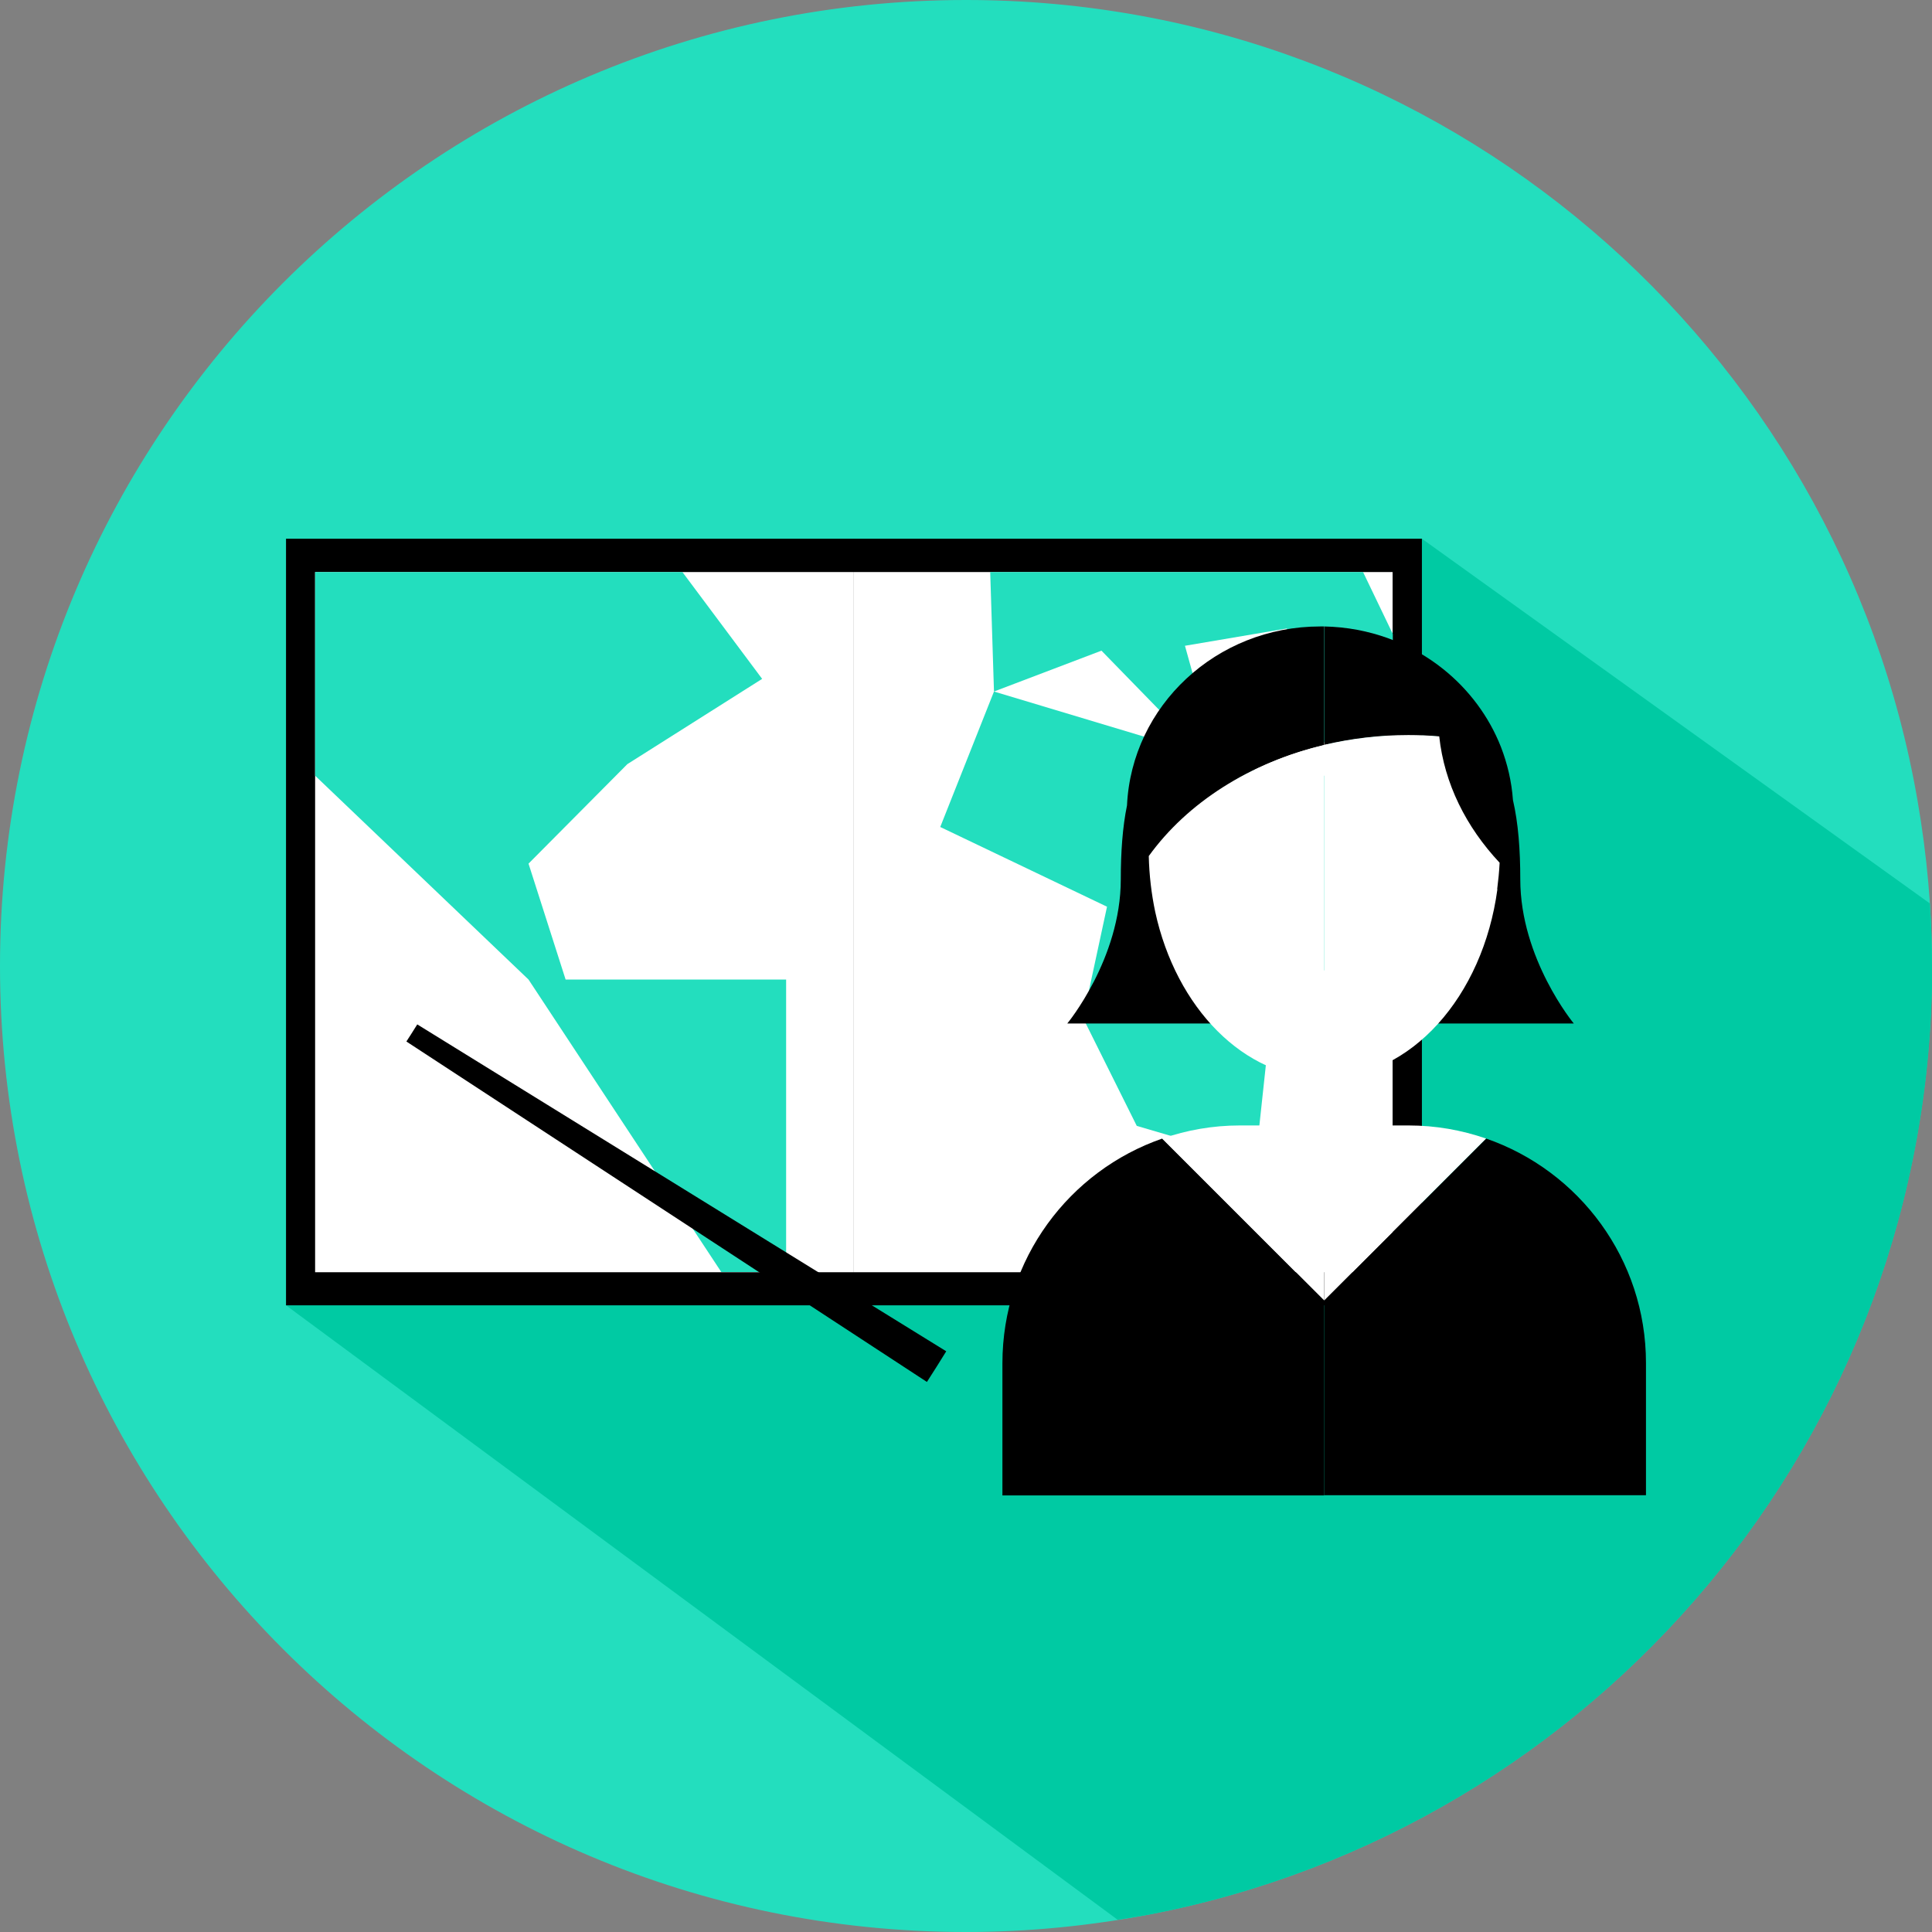
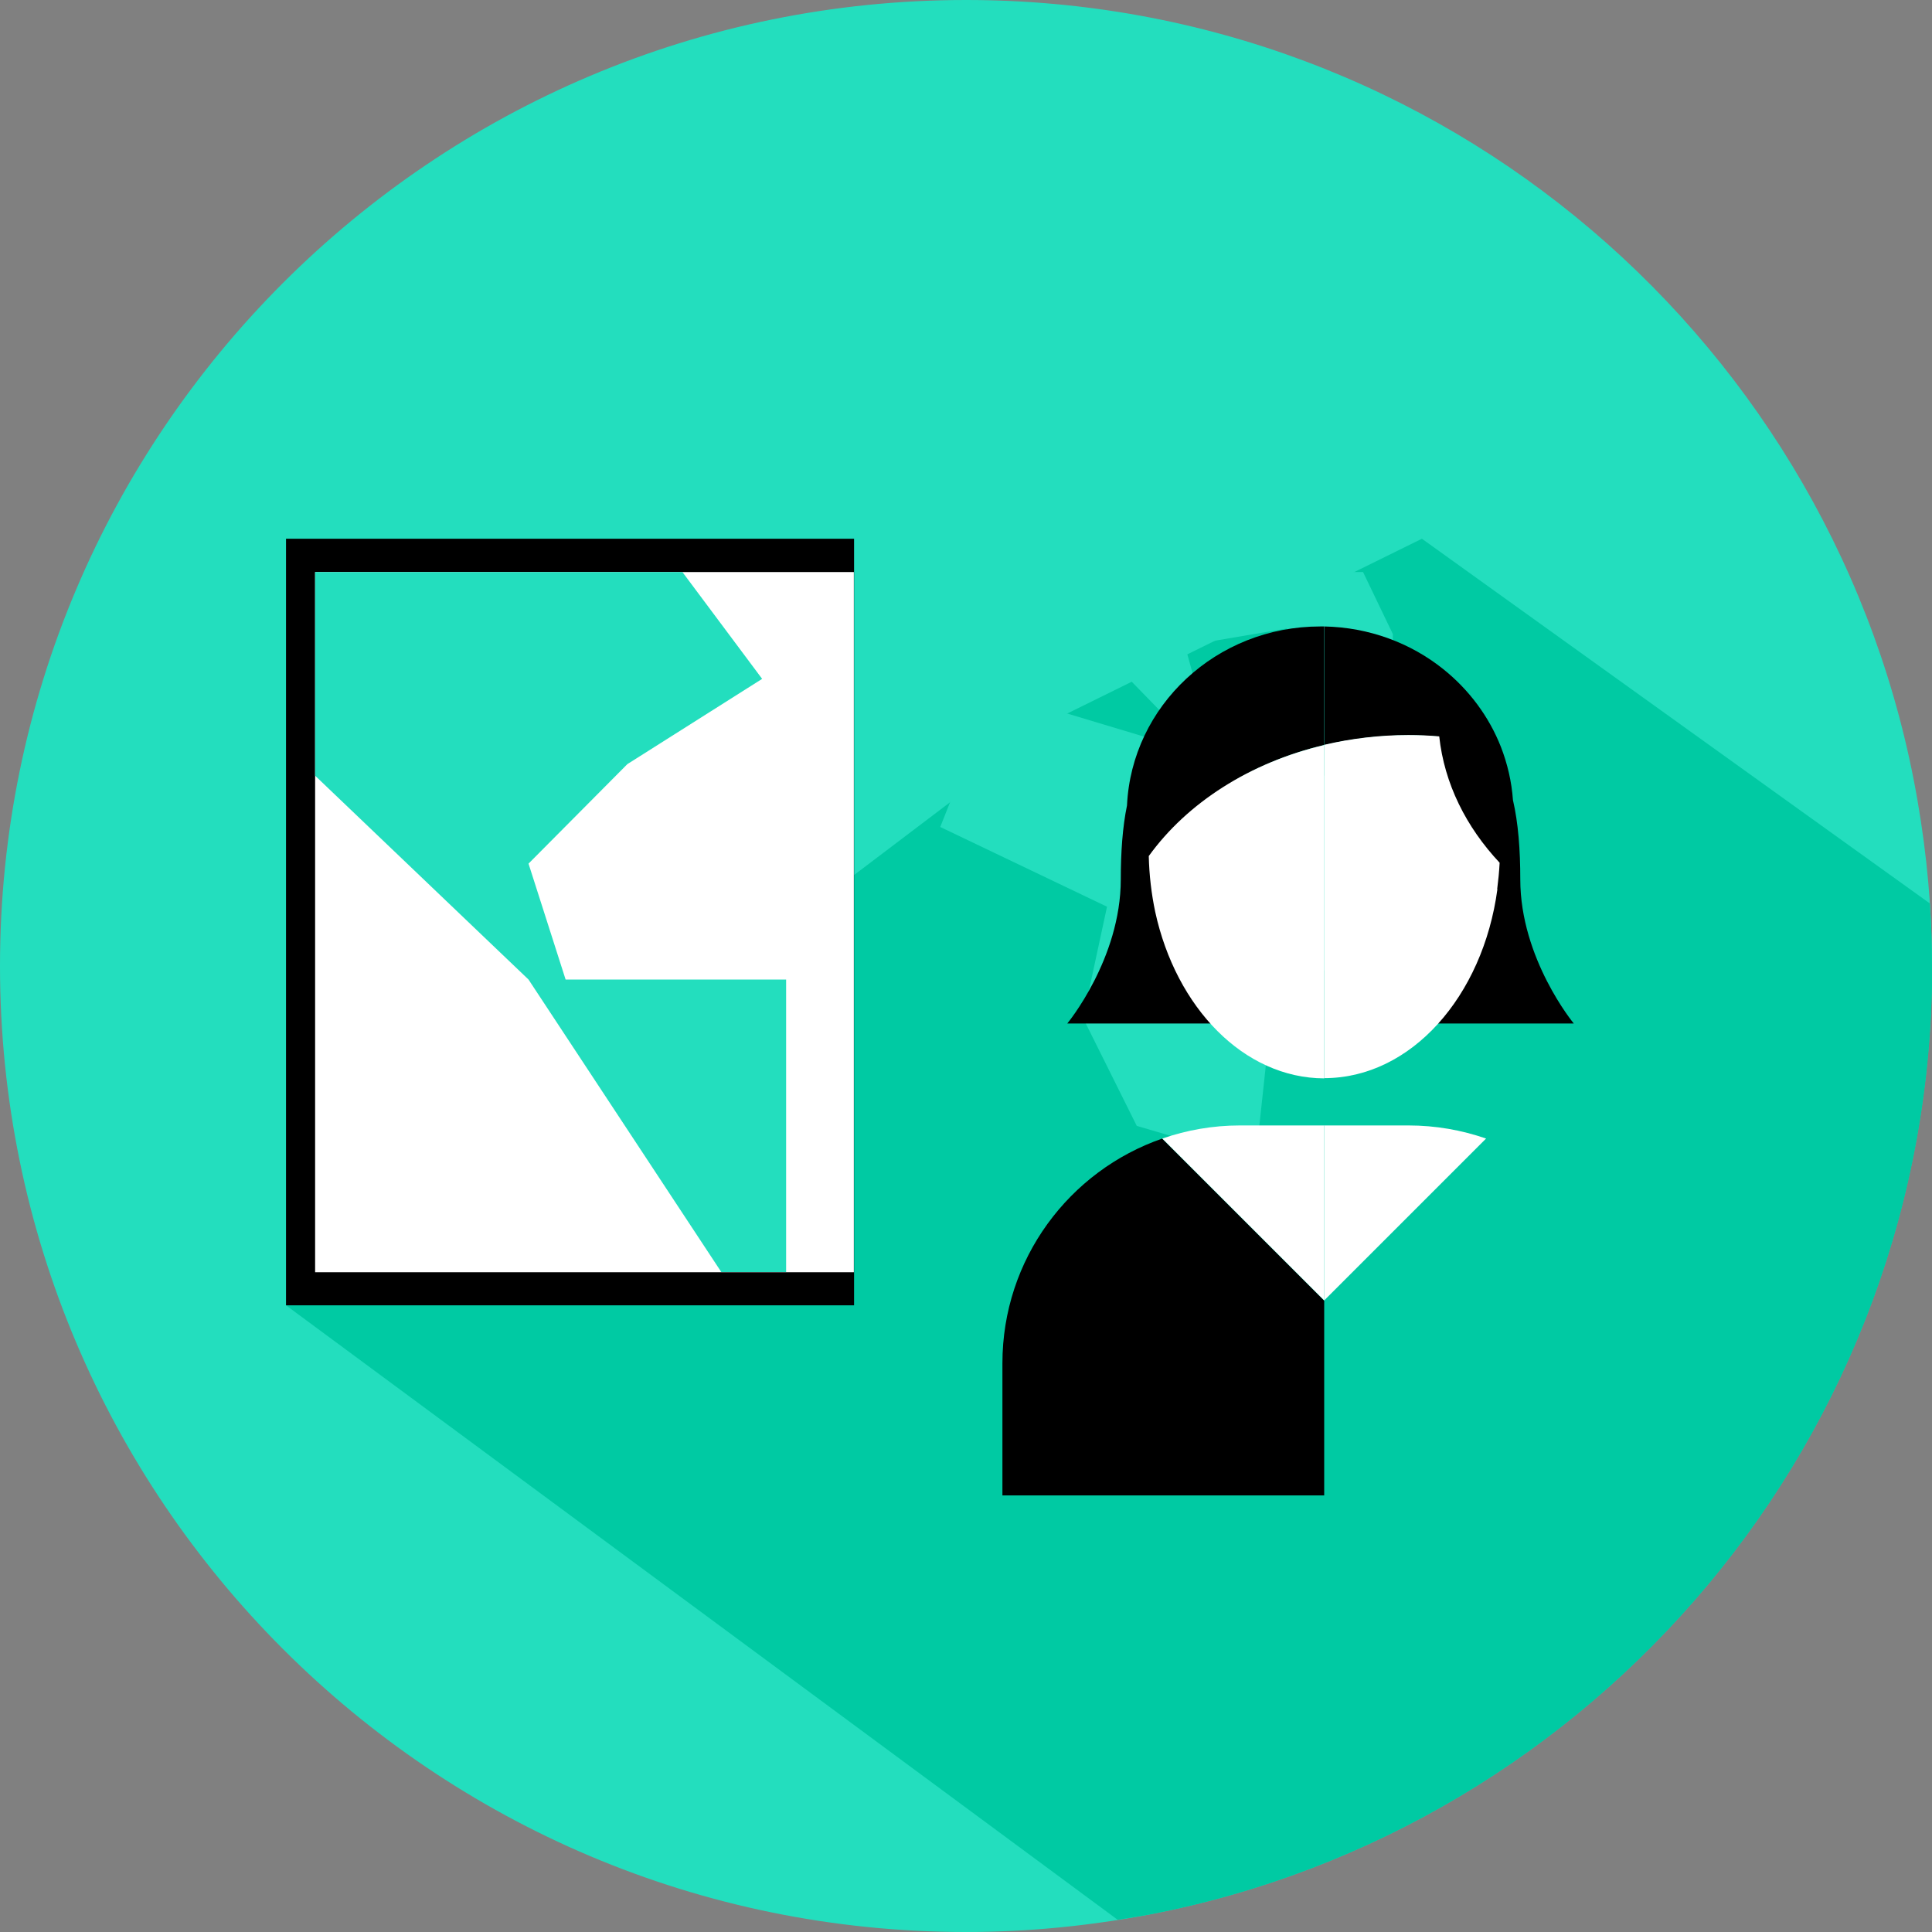
<svg xmlns="http://www.w3.org/2000/svg" width="87" height="87" viewBox="0 0 87 87" fill="none">
  <rect x="0" y="0" width="87" height="87" fill="#808080" stroke="none" />
  <g clip-path="url(#clip0_796_3434)">
    <path d="M86.35 36.06C82.82 15.58 64.99 0 43.5 0C19.48 0 0 19.48 0 43.5C0 67.52 19.48 87 43.5 87C46.33 87 49.09 86.72 51.76 86.21C71.83 82.35 87 64.7 87 43.5C87 40.96 86.77 38.48 86.35 36.06Z" fill="#23DEBE" />
    <path d="M87 43.5C87 42.55 86.96 41.61 86.9 40.68L64.03 24.26L48.06 32.13L12.88 58.78L50.33 86.45C50.81 86.37 51.29 86.3 51.77 86.21C71.84 82.35 87.01 64.7 87.01 43.5H87Z" fill="#00CAA3" />
    <path d="M38.46 24.26H12.88V58.78H38.46V24.26Z" fill="black" />
-     <path d="M64.03 24.26H38.45V58.78H64.03V24.26Z" fill="black" />
    <path d="M38.45 25.76H14.19V57.29H38.45V25.76Z" fill="white" />
-     <path d="M62.71 25.76H38.45V57.29H62.71V25.76Z" fill="white" />
    <path d="M23.8 38.89L28.25 34.41L34.32 30.57L30.73 25.76H14.19V34.93L23.8 44.11L32.48 57.28H35.4V44.11H25.47L23.8 38.89Z" fill="#23DEBE" />
    <path d="M44.76 31.14L42.34 37.24L49.85 40.83L48.77 45.84L51.19 50.7L56.54 52.27L57.04 47.62L57.31 45.17L57.59 42.62L62.72 45.34V41.33V34.93H57.37L44.76 31.14Z" fill="#23DEBE" />
    <path d="M61.38 25.76H51.61H44.59L44.76 31.14L49.6 29.3L52.61 32.39H54.28L53.36 29.08L57.96 28.3L56.54 31.14L58.54 32.89L62.72 34.93V28.55L61.38 25.76Z" fill="#23DEBE" />
    <path d="M52.34 51.27C48.15 52.72 45.14 56.7 45.14 61.39V67.34H59.63V58.57L52.34 51.28V51.27Z" fill="black" />
    <path d="M59.63 50.68H55.84C54.61 50.68 53.44 50.89 52.34 51.27L59.63 58.56V50.68Z" fill="white" />
-     <path d="M74.12 61.38C74.12 56.7 71.11 52.72 66.92 51.27L59.63 58.56V67.33H74.12V61.38Z" fill="black" />
    <path d="M66.92 51.27C65.82 50.89 64.65 50.68 63.42 50.68H59.63V58.56L66.92 51.27Z" fill="white" />
    <path d="M59.63 28.21C59.57 28.21 59.51 28.21 59.45 28.21C54.77 28.21 50.96 31.79 50.75 36.27C50.55 37.24 50.47 38.38 50.47 39.6C50.47 43.18 48.06 46.09 48.06 46.09C50.69 46.09 57.62 46.09 57.62 46.09C57.62 43.54 56.98 38.06 55.67 35.1C56.86 34.42 58.19 33.89 59.62 33.55V28.21H59.63Z" fill="black" />
    <path d="M61.31 46.09H70.87C70.87 46.09 68.46 43.18 68.46 39.6C68.46 38.28 68.37 37.06 68.13 36.03C68.07 35.19 67.88 34.39 67.59 33.64C67.05 32.26 66.14 31.05 64.99 30.13C63.53 28.96 61.66 28.25 59.63 28.21V33.55C60.83 33.27 62.1 33.11 63.42 33.11C63.89 33.11 64.35 33.13 64.81 33.17C62.45 34.04 61.31 42.69 61.31 46.09Z" fill="black" />
-     <path d="M51.73 38.54C51.75 39.41 51.85 40.25 52.02 41.06C52.96 45.38 56.01 48.55 59.63 48.56V33.55C56.28 34.34 53.46 36.15 51.73 38.55V38.54Z" fill="white" />
+     <path d="M51.73 38.54C51.75 39.41 51.85 40.25 52.02 41.06C52.96 45.38 56.01 48.55 59.63 48.56V33.55C56.28 34.34 53.46 36.15 51.73 38.55Z" fill="white" />
    <path d="M67.42 40.04C67.47 39.65 67.51 39.25 67.53 38.85C66.02 37.24 65.04 35.29 64.81 33.16C64.35 33.12 63.89 33.1 63.42 33.1C62.1 33.1 60.83 33.26 59.63 33.54V48.55C63.54 48.55 66.78 44.87 67.43 40.04H67.42Z" fill="white" />
-     <path d="M18.79 46.13L18.5 46.59L18.3 46.9L41.74 62.23L42.18 61.54L42.61 60.85L18.79 46.13Z" fill="black" />
  </g>
  <defs>
    <clipPath id="clip0_796_3434">
      <rect width="87" height="87" fill="white" />
    </clipPath>
  </defs>
</svg>